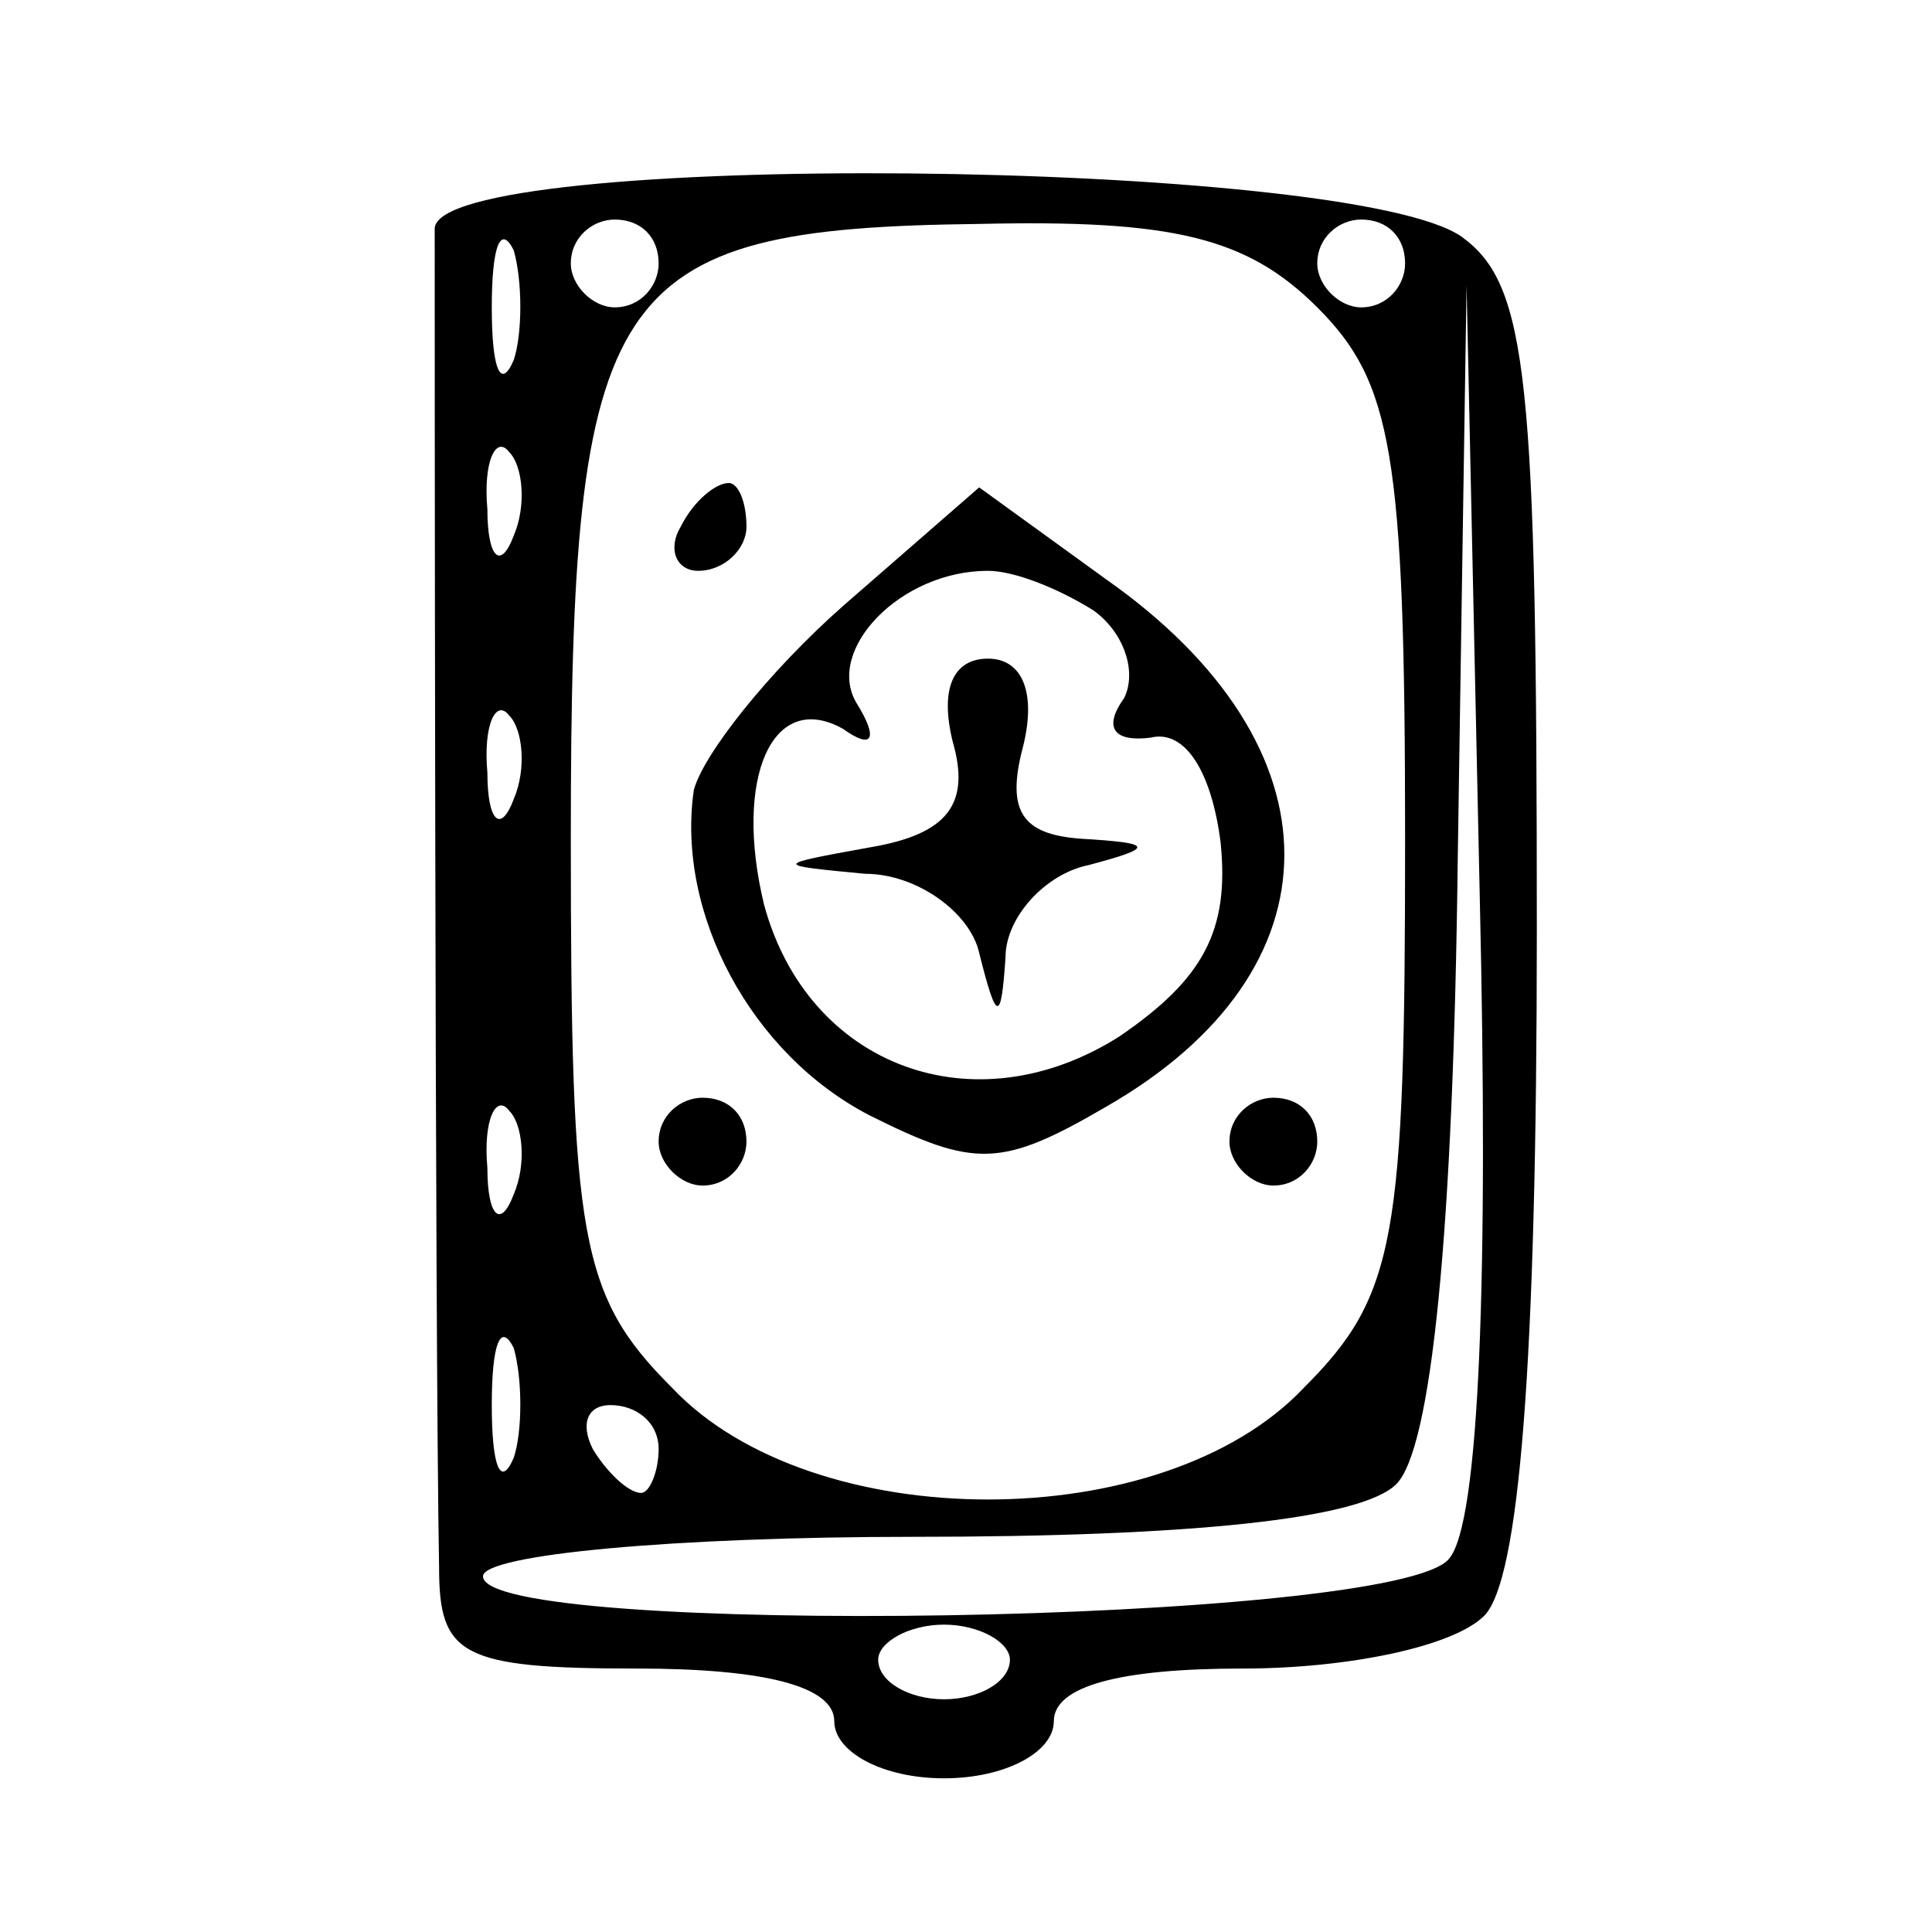
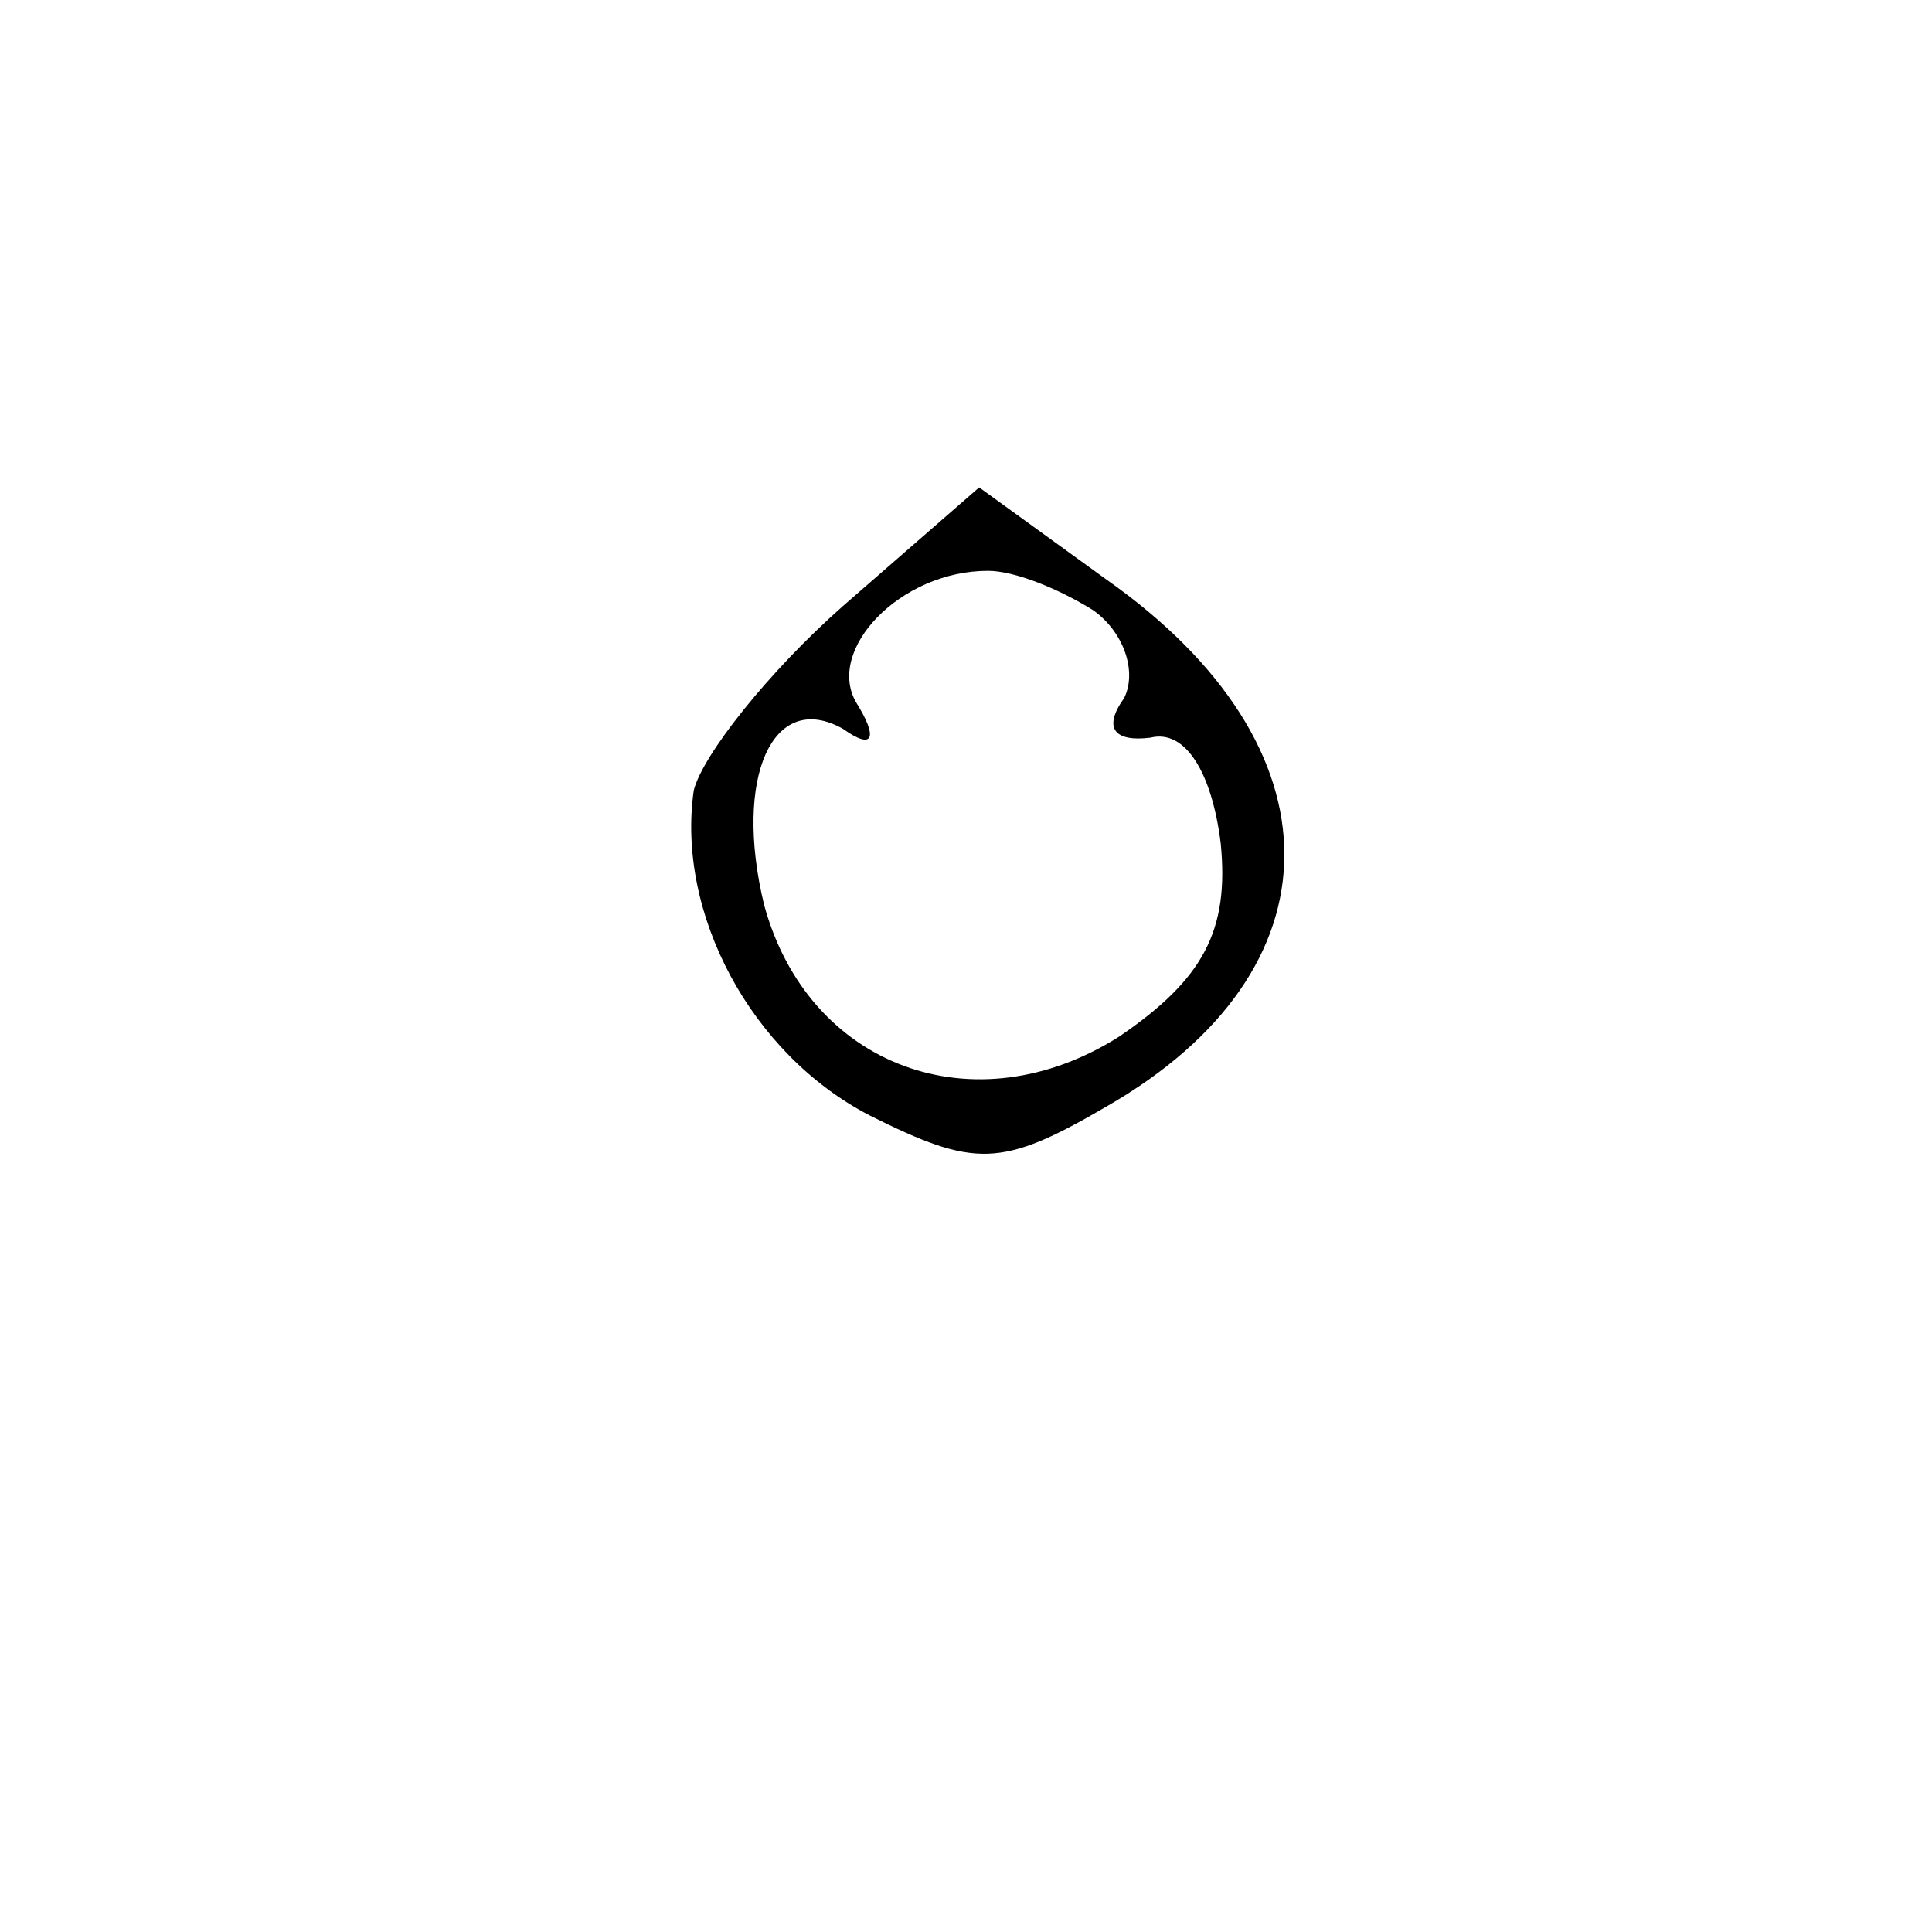
<svg xmlns="http://www.w3.org/2000/svg" version="1.0" width="44pt" height="44pt" viewBox="0 0 44 44" preserveAspectRatio="xMidYMid meet">
  <g transform="translate(0,44) scale(0.1,-0.1)" fill="#000000" stroke="none">
-     <path d="M99 388 c0 -12 0 -250 1 -305 0 -20 5 -23 45 -23 29 0 45 -4 45 -12 0 -7 11 -13 25 -13 14 0 25 6 25 13 0 8 15 12 43 12 24 0 48 5 55 12 8 8 12 57 12 156 0 126 -2 147 -17 158 -25 18 -233 20 -234 2z m18 -30 c-3 -7 -5 -2 -5 12 0 14 2 19 5 13 2 -7 2 -19 0 -25z m33 22 c0 -5 -4 -10 -10 -10 -5 0 -10 5 -10 10 0 6 5 10 10 10 6 0 10 -4 10 -10z m150 -10 c17 -17 20 -33 20 -121 0 -91 -2 -104 -23 -125 -32 -34 -112 -34 -144 0 -21 21 -23 34 -23 125 0 126 8 139 93 140 44 1 61 -3 77 -19z m20 10 c0 -5 -4 -10 -10 -10 -5 0 -10 5 -10 10 0 6 5 10 10 10 6 0 10 -4 10 -10z m10 -295 c-12 -15 -220 -18 -220 -4 0 5 44 9 98 9 63 0 102 4 110 12 8 8 13 57 14 143 l2 130 3 -139 c2 -86 0 -143 -7 -151z m-213 233 c-3 -8 -6 -5 -6 6 -1 11 2 17 5 13 3 -3 4 -12 1 -19z m0 -60 c-3 -8 -6 -5 -6 6 -1 11 2 17 5 13 3 -3 4 -12 1 -19z m0 -90 c-3 -8 -6 -5 -6 6 -1 11 2 17 5 13 3 -3 4 -12 1 -19z m0 -60 c-3 -7 -5 -2 -5 12 0 14 2 19 5 13 2 -7 2 -19 0 -25z m33 2 c0 -5 -2 -10 -4 -10 -3 0 -8 5 -11 10 -3 6 -1 10 4 10 6 0 11 -4 11 -10z m80 -48 c0 -5 -7 -9 -15 -9 -8 0 -15 4 -15 9 0 4 7 8 15 8 8 0 15 -4 15 -8z" />
-     <path d="M155 320 c-3 -5 -1 -10 4 -10 6 0 11 5 11 10 0 6 -2 10 -4 10 -3 0 -8 -4 -11 -10z" />
    <path d="M192 302 c-17 -15 -32 -34 -34 -42 -4 -28 13 -60 40 -74 24 -12 30 -12 54 2 54 31 54 82 0 120 l-29 21 -31 -27z m57 -1 c7 -5 10 -14 7 -20 -5 -7 -2 -10 6 -9 8 2 14 -8 16 -24 2 -20 -4 -31 -23 -44 -33 -21 -71 -7 -81 30 -7 29 2 49 18 40 7 -5 8 -2 3 6 -7 12 10 30 30 30 6 0 16 -4 24 -9z" />
-     <path d="M217 271 c4 -14 -1 -21 -19 -24 -22 -4 -22 -4 -1 -6 12 0 24 -9 26 -18 4 -16 5 -16 6 -1 0 9 9 19 19 21 15 4 15 5 -2 6 -13 1 -17 6 -13 21 3 12 0 20 -8 20 -8 0 -11 -7 -8 -19z" />
-     <path d="M150 180 c0 -5 5 -10 10 -10 6 0 10 5 10 10 0 6 -4 10 -10 10 -5 0 -10 -4 -10 -10z" />
-     <path d="M280 180 c0 -5 5 -10 10 -10 6 0 10 5 10 10 0 6 -4 10 -10 10 -5 0 -10 -4 -10 -10z" />
  </g>
</svg>